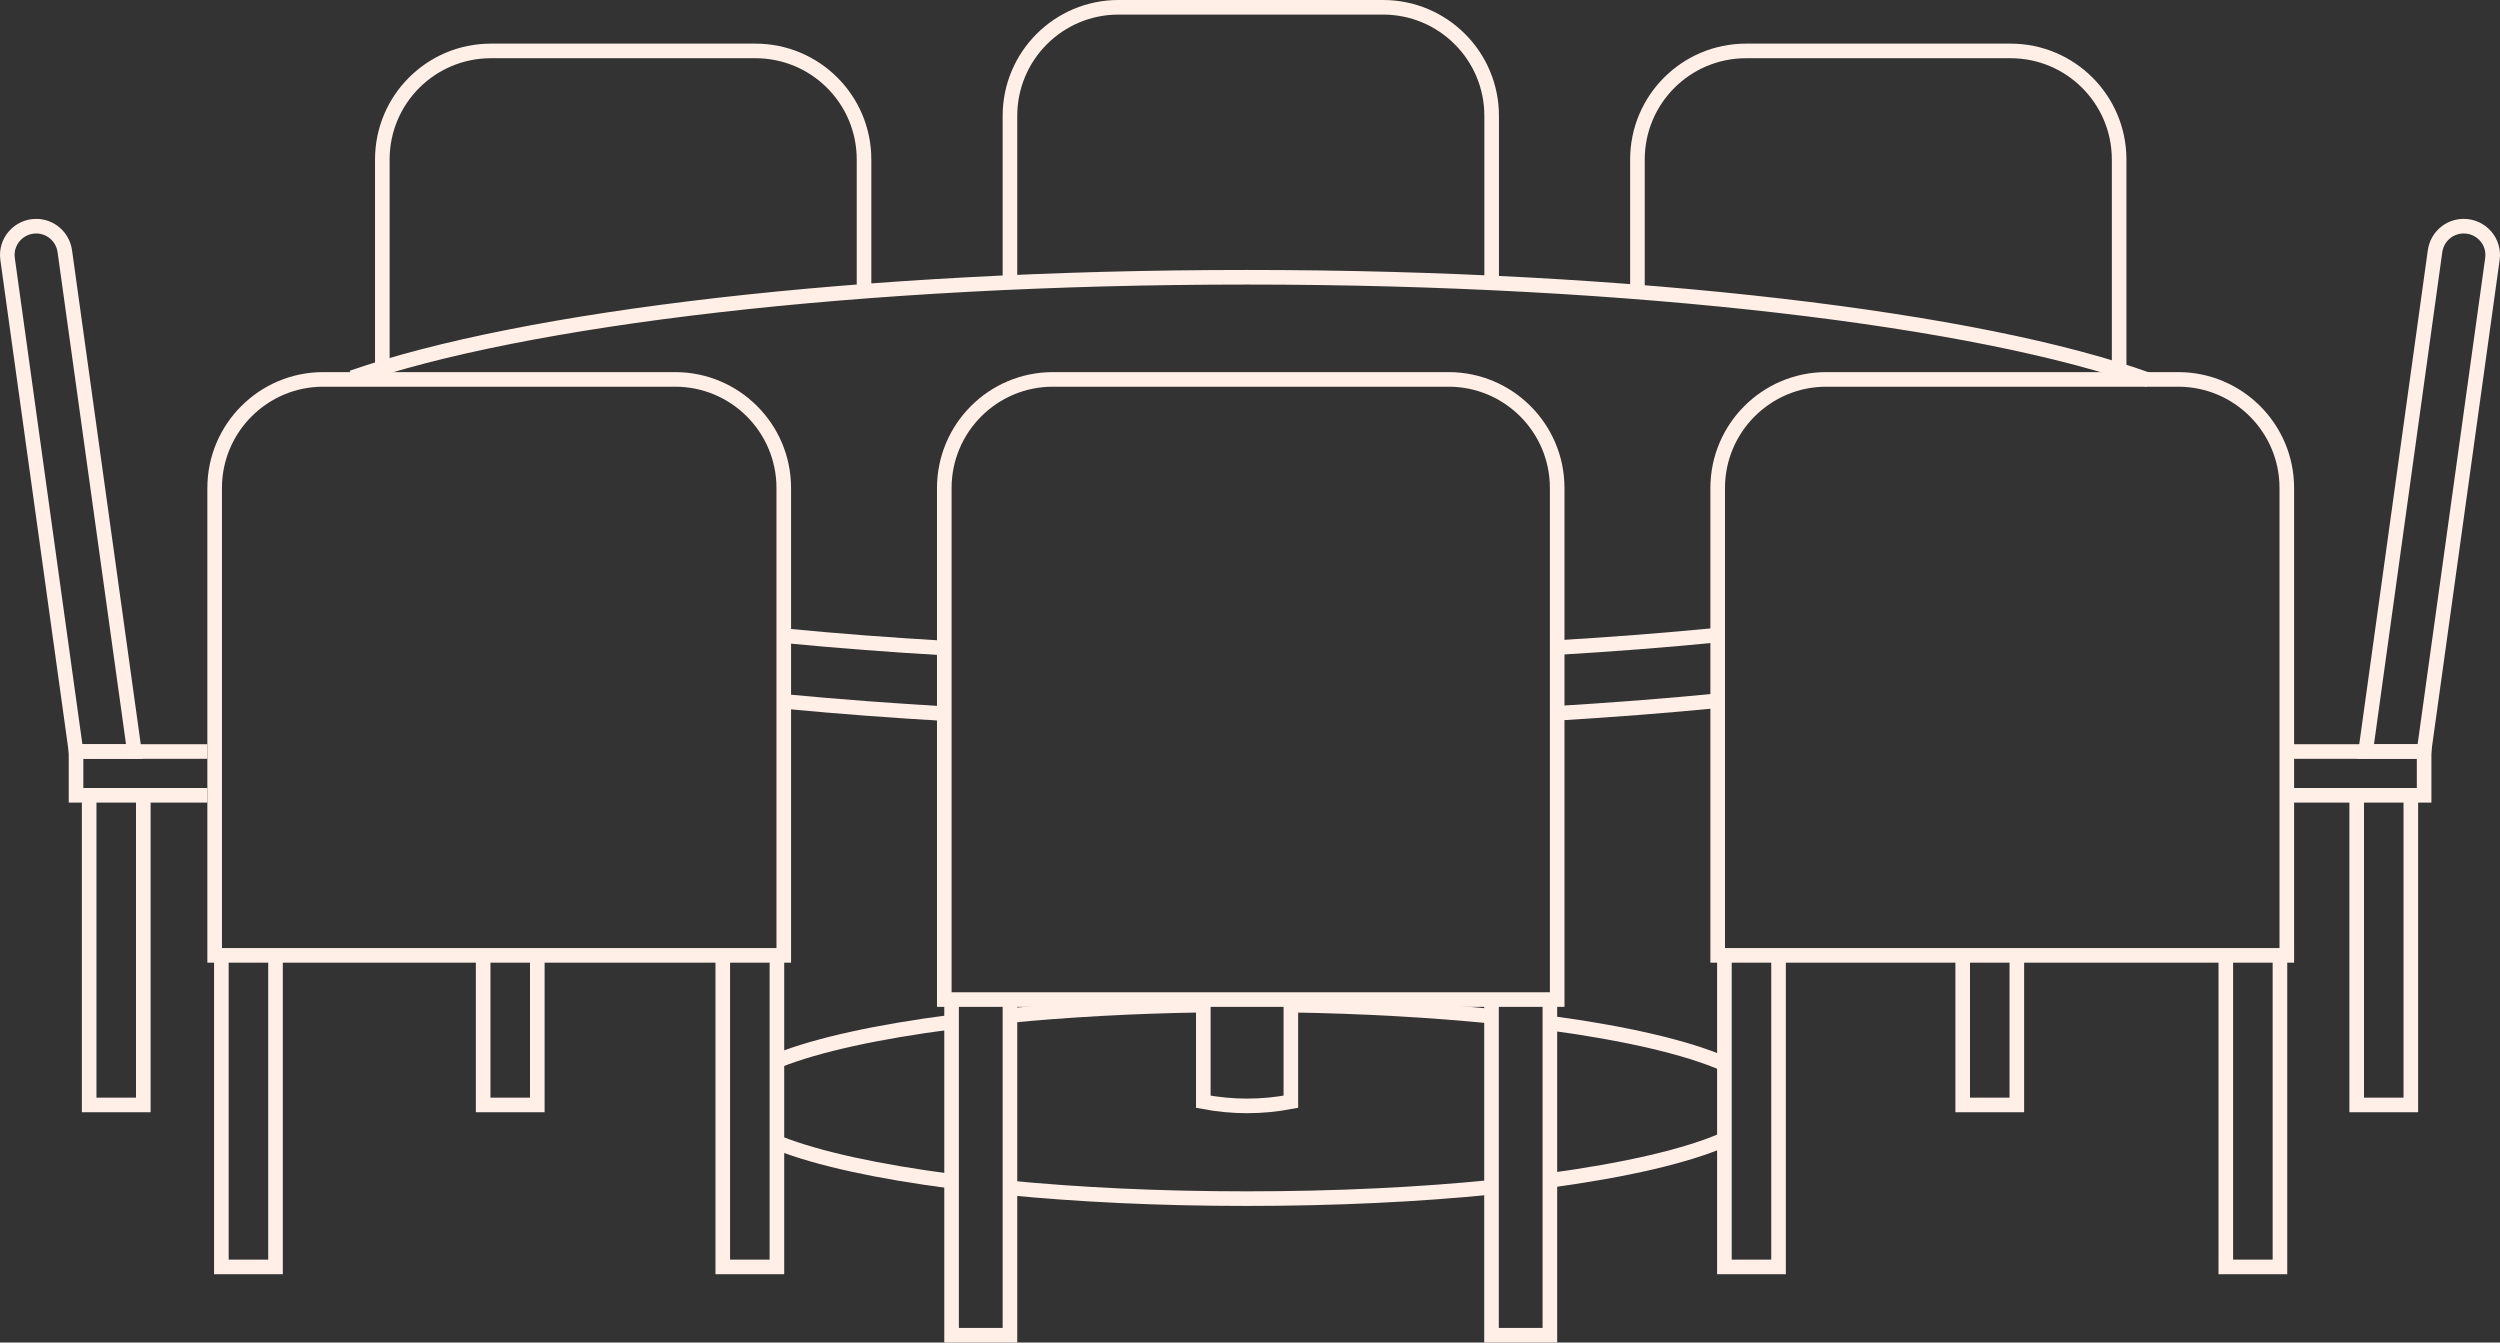
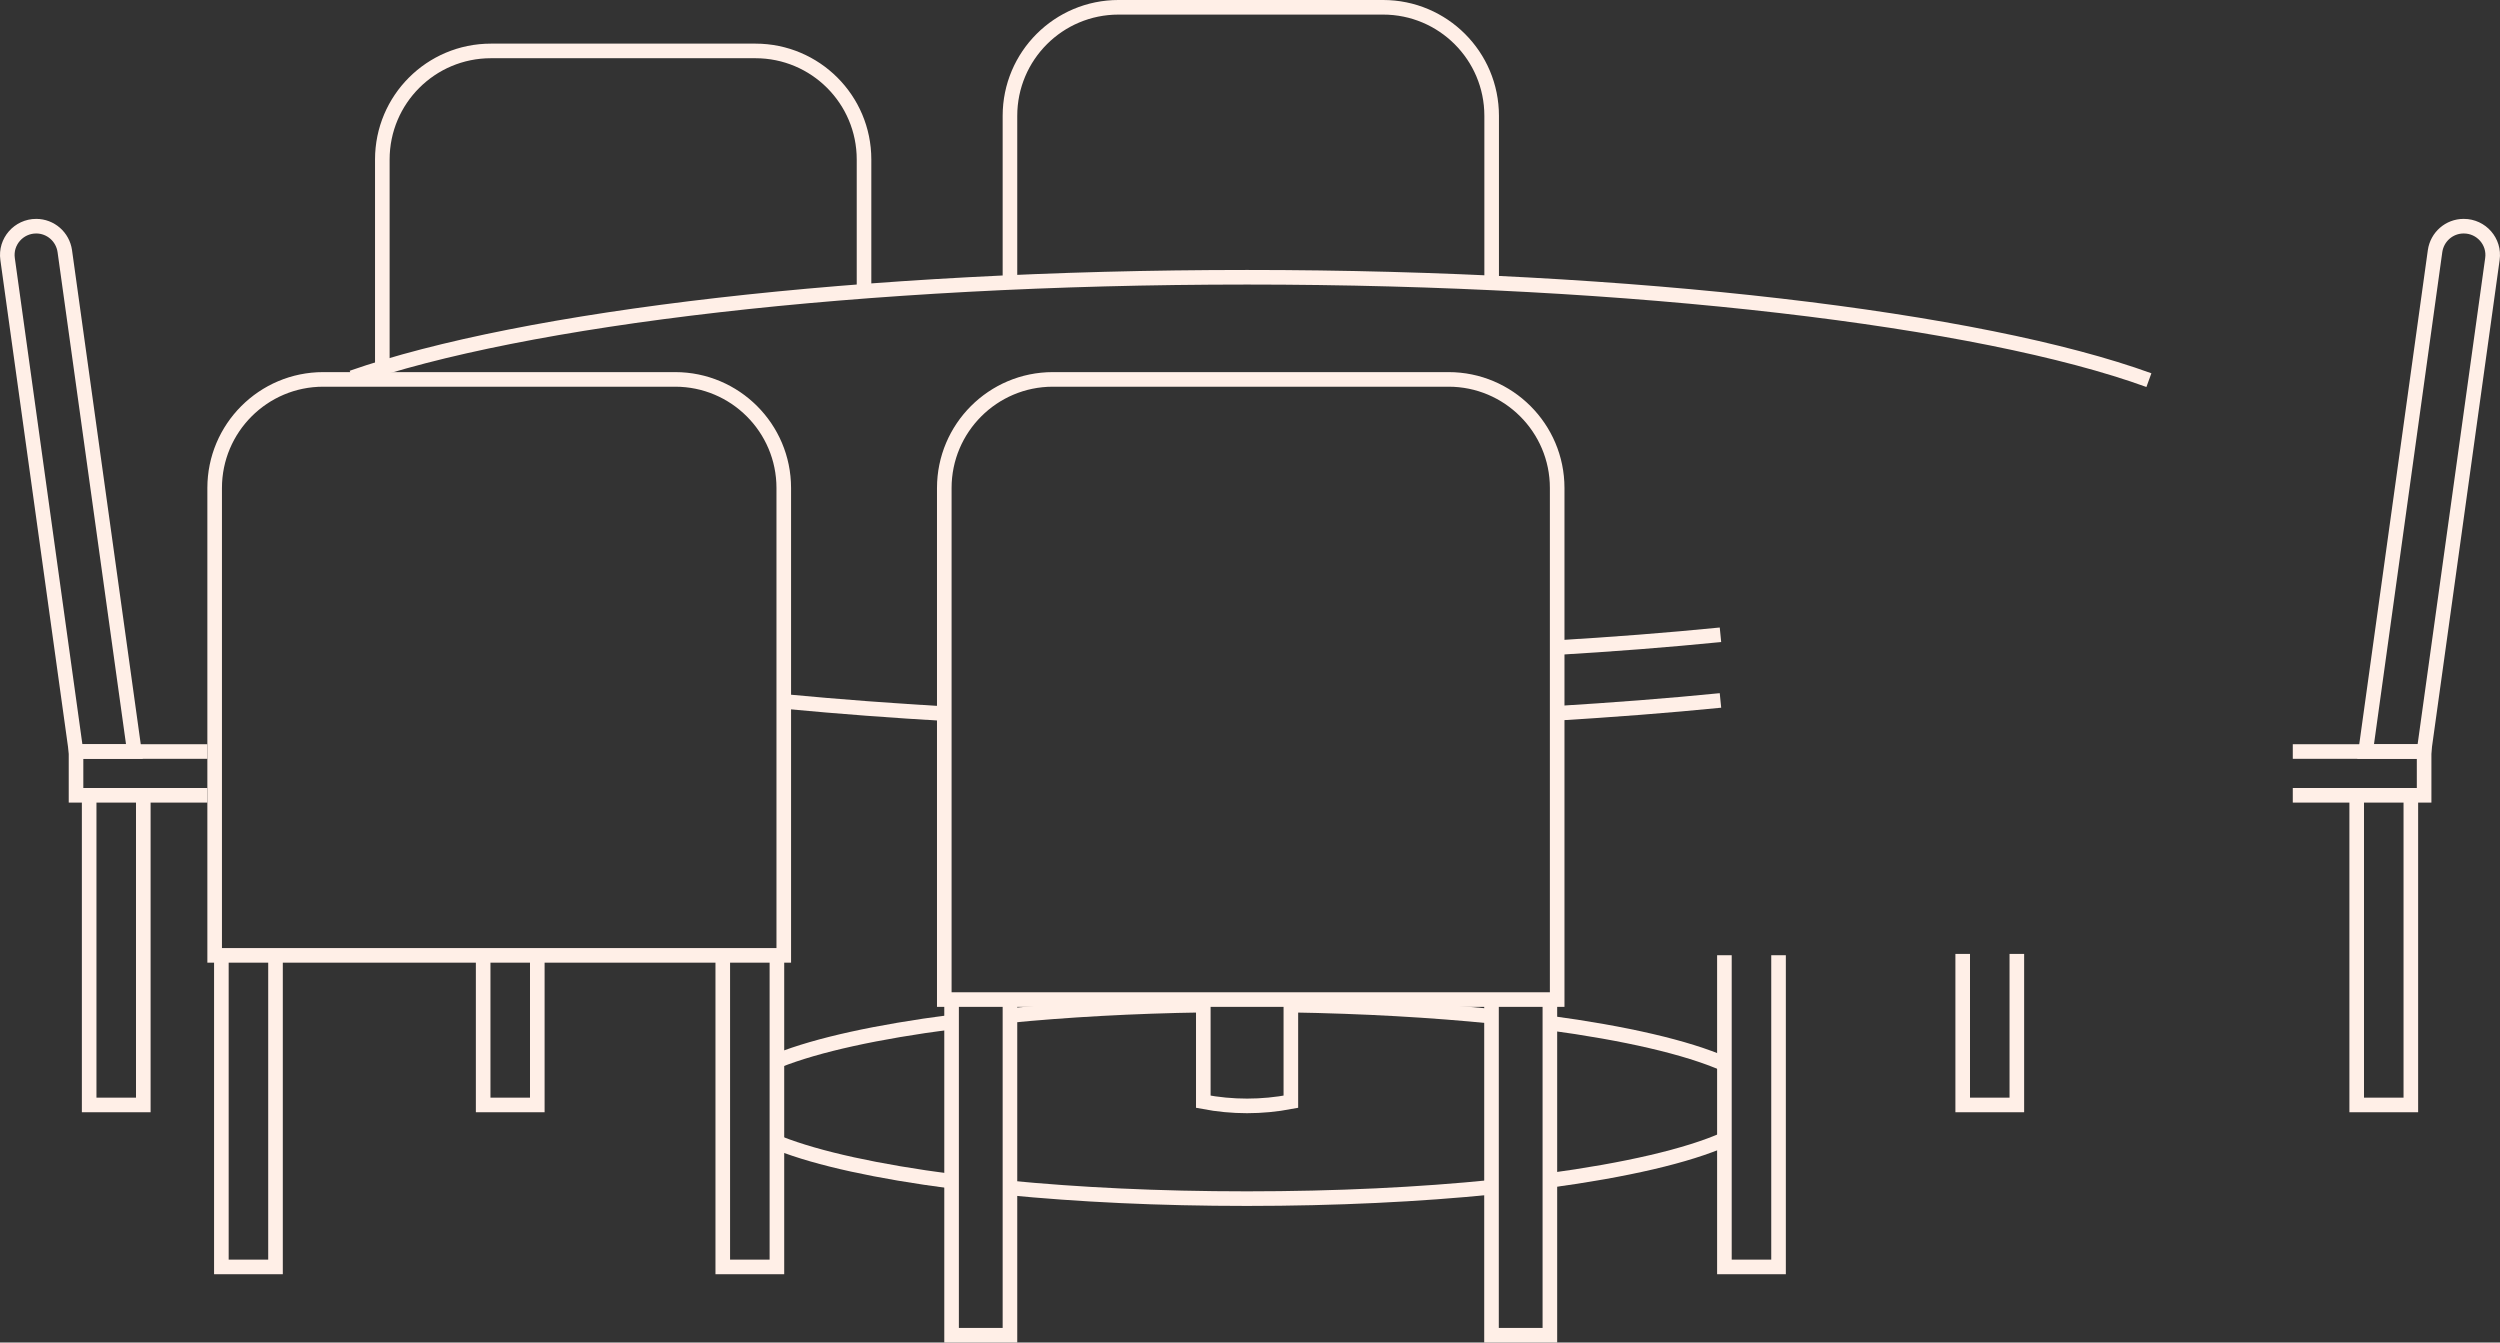
<svg xmlns="http://www.w3.org/2000/svg" id="Laag_2" viewBox="0 0 171.32 92">
  <rect x="0" y="0" width="171.32" height="92" fill="#333333" stroke="none" />
  <defs>
    <style>.cls-1{fill:none;stroke:#ffefe7;stroke-miterlimit:10;}</style>
  </defs>
  <g id="Laag_1-2">
-     <path class="cls-1" d="m64.92,44.42c-3.82-.22-7.49-.5-11-.84" />
    <path class="cls-1" d="m117.9,43.5c-3.63.36-7.45.66-11.42.89" />
    <path class="cls-1" d="m24.13,25.88c11.7-4.09,34.78-6.88,61.33-6.88s50.26,2.86,61.8,7.05" />
    <path class="cls-1" d="m69.01,69.61c4.08-.4,8.63-.66,13.45-.73" />
    <path class="cls-1" d="m53.35,72.66c2.67-1.06,6.78-1.96,11.86-2.62" />
    <path class="cls-1" d="m65.21,80.95c-5.05-.66-9.14-1.55-11.81-2.6" />
    <path class="cls-1" d="m102.31,81.35c-5.01.51-10.76.79-16.86.79s-11.53-.27-16.45-.75" />
    <path class="cls-1" d="m118.22,78.06c-2.57,1.15-6.82,2.13-12.17,2.85" />
    <path class="cls-1" d="m106.07,70.09c5.31.71,9.53,1.69,12.1,2.82" />
    <path class="cls-1" d="m88.46,68.88c4.97.08,9.66.35,13.84.77" />
    <path class="cls-1" d="m106.54,48.89c3.95-.24,7.75-.53,11.36-.89" />
    <path class="cls-1" d="m53.98,48.09c3.5.33,7.18.61,11,.83" />
    <path class="cls-1" d="m82.46,68.5v7c2,.38,4,.38,6,0v-7.14" />
    <polyline class="cls-1" points="65.21 68.5 65.21 91.5 69.21 91.5 69.21 68.5" />
    <polyline class="cls-1" points="102.21 68.5 102.21 91.5 106.21 91.5 106.21 68.5" />
    <path class="cls-1" d="m72.14,26h27.13c4.1,0,7.44,3.33,7.44,7.44v35.06h-42v-35.06c0-4.1,3.33-7.44,7.44-7.44Z" />
    <polyline class="cls-1" points="15.17 65.46 15.17 86.82 18.88 86.82 18.88 65.46" />
    <polyline class="cls-1" points="49.53 65.46 49.53 86.82 53.24 86.82 53.24 65.46" />
    <path class="cls-1" d="m22.14,26h24.13c4.1,0,7.44,3.33,7.44,7.44v32.03H14.71v-32.03c0-4.1,3.33-7.44,7.44-7.44Z" />
    <polyline class="cls-1" points="118.17 65.46 118.17 86.82 121.88 86.82 121.88 65.46" />
-     <polyline class="cls-1" points="152.53 65.46 152.53 86.82 156.24 86.82 156.24 65.46" />
-     <path class="cls-1" d="m125.14,26h24.13c4.1,0,7.44,3.33,7.44,7.44v32.03h-39v-32.03c0-4.1,3.33-7.44,7.44-7.44Z" />
    <path class="cls-1" d="m59.21,20.02v-9.09c0-4.11-3.33-7.44-7.44-7.44h-18.13c-4.11,0-7.44,3.33-7.44,7.44v14.09" />
-     <path class="cls-1" d="m112.21,20.02v-9.09c0-4.11,3.33-7.44,7.44-7.44h18.13c4.11,0,7.44,3.33,7.44,7.44v14.09" />
    <path class="cls-1" d="m69.21,19.02V7.94c0-4.11,3.33-7.44,7.44-7.44h18.13c4.11,0,7.44,3.33,7.44,7.44v11.06" />
    <polyline class="cls-1" points="6.11 54.37 6.11 75.72 9.82 75.72 9.82 54.37" />
    <polyline class="cls-1" points="33.11 65.37 33.11 75.72 36.82 75.72 36.82 65.37" />
    <polyline class="cls-1" points="14.21 51.5 5.21 51.5 5.21 54.5 14.21 54.5" />
    <path class="cls-1" d="m2.48,15.5h0c-1.2,0-2.13,1.06-1.96,2.25l4.69,33.75h4L4.44,17.21c-.14-.98-.97-1.71-1.96-1.71Z" />
    <polyline class="cls-1" points="165.21 54.37 165.21 75.72 161.5 75.72 161.5 54.37" />
    <polyline class="cls-1" points="138.21 65.37 138.21 75.72 134.5 75.72 134.5 65.37" />
    <polyline class="cls-1" points="157.12 51.5 166.12 51.5 166.12 54.5 157.12 54.5" />
    <path class="cls-1" d="m168.84,15.5h0c1.2,0,2.13,1.06,1.96,2.25l-4.69,33.75h-4s4.76-34.29,4.76-34.29c.14-.98.97-1.71,1.96-1.71Z" />
  </g>
</svg>